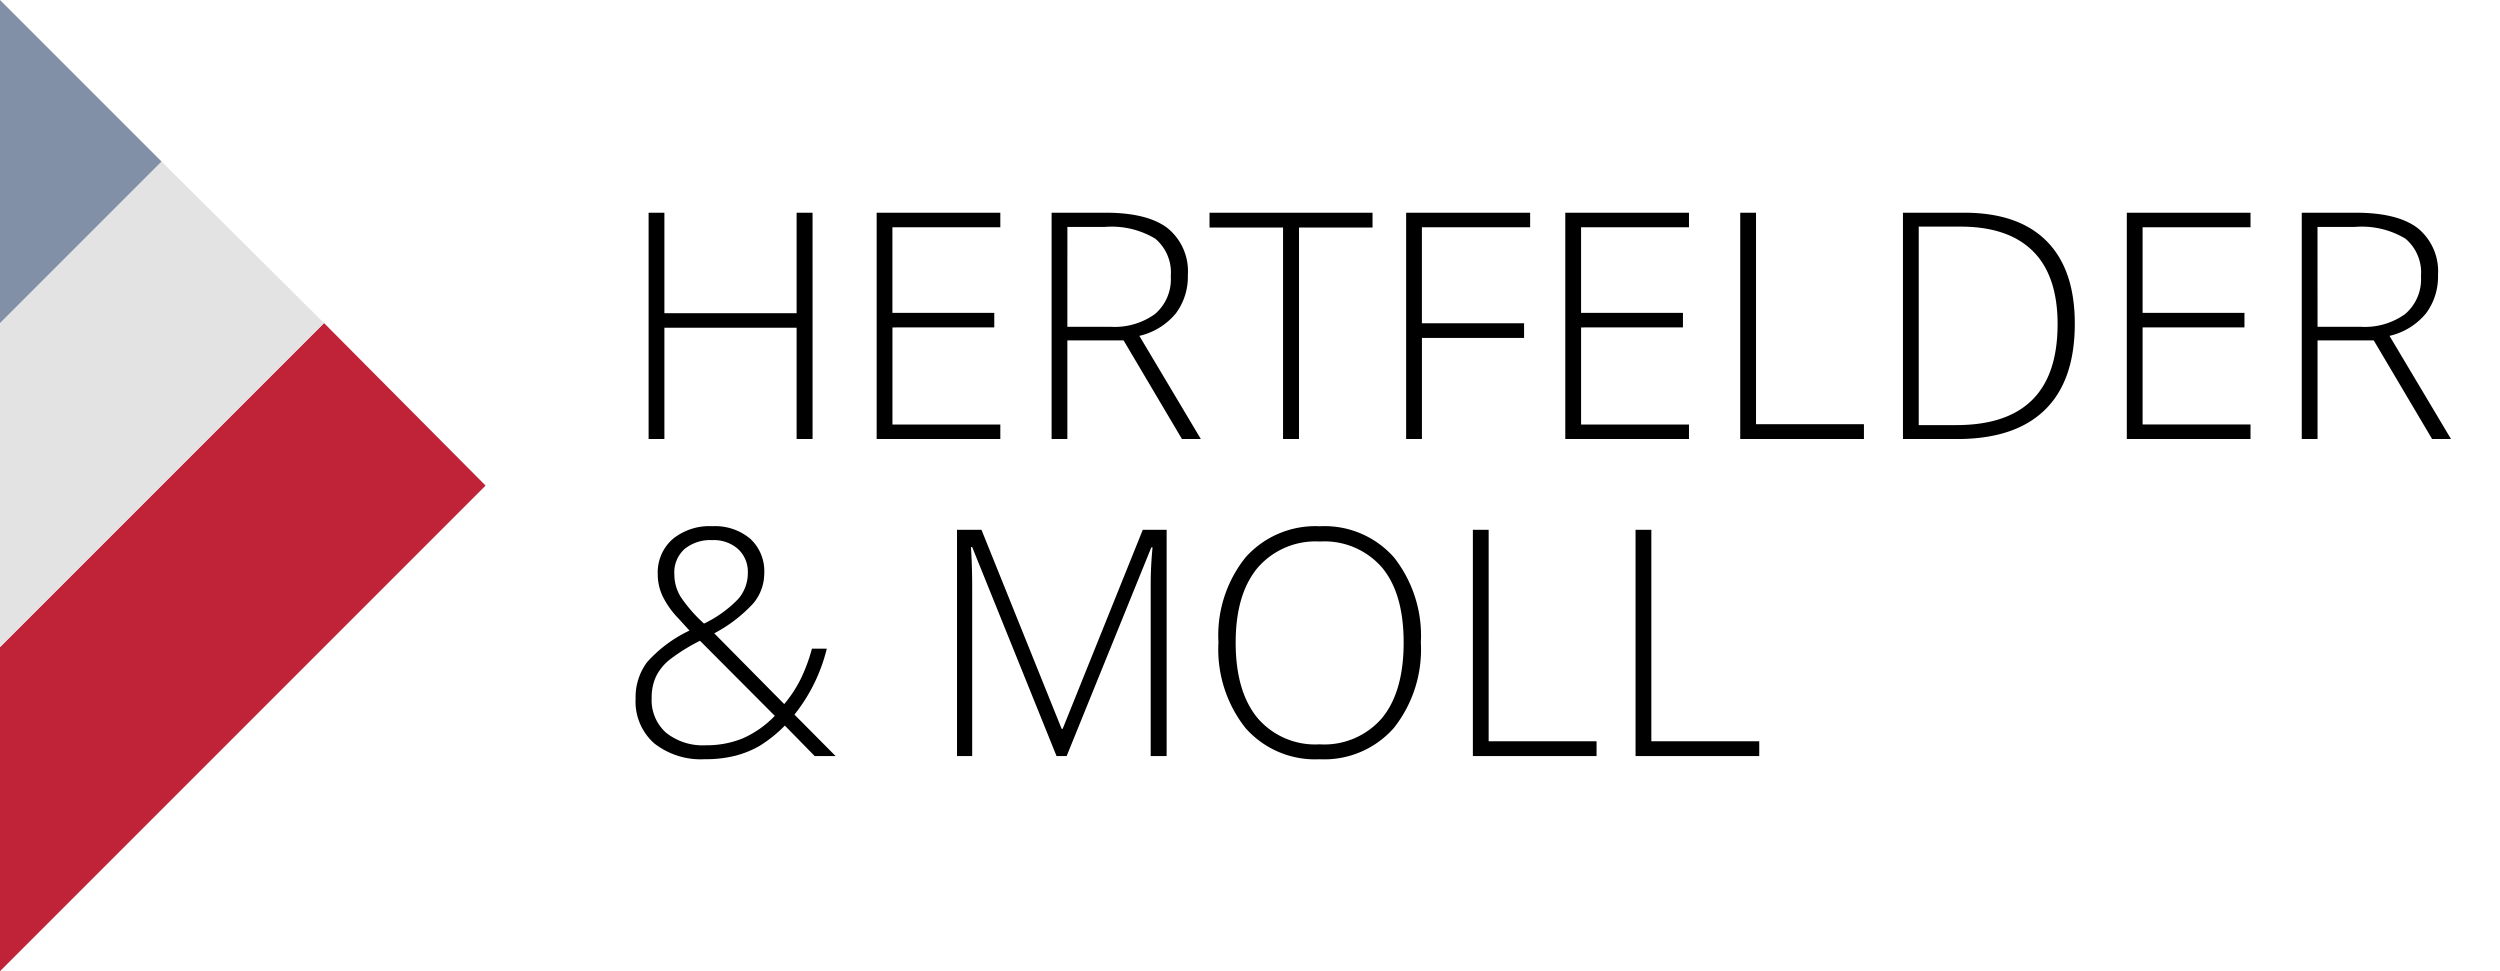
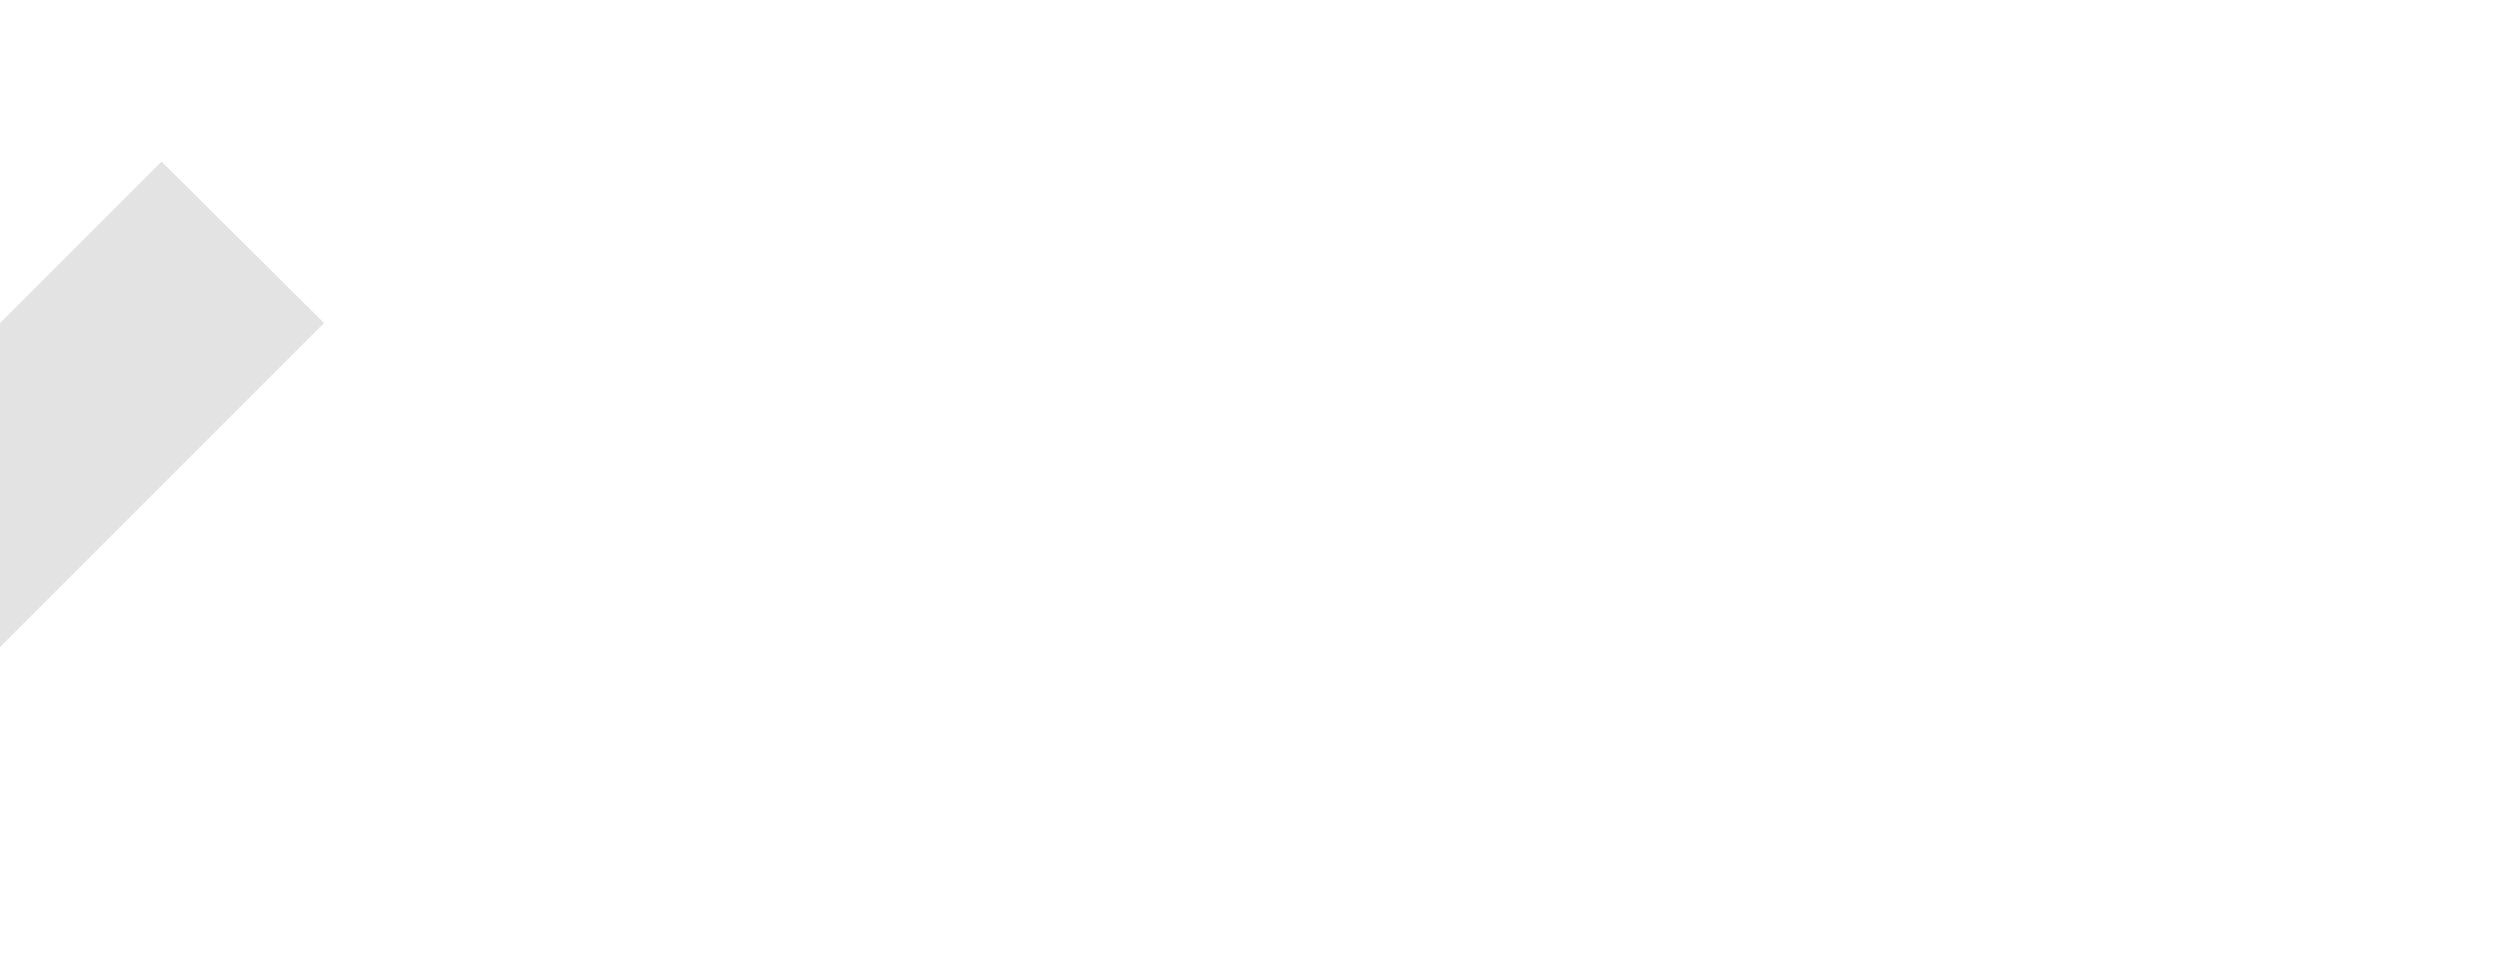
<svg xmlns="http://www.w3.org/2000/svg" height="88.825" viewBox="0 0 228.658 88.825" width="228.658">
  <g id="logo-hertfelder-moll-farbe" transform="translate(1.266)">
    <rect data-name="Rechteck 840" fill="none" height="52.152" id="Rechteck_840" transform="translate(55.108 18.293)" width="172.286" />
-     <path d="M17.927,0H16.468V-10.181H4.375V0H2.931V-20.7H4.375v9.19H16.468V-20.7h1.458ZM35.1,0H23.789V-20.7H35.1v1.331h-9.87v7.831h9.317v1.331H25.233v8.878H35.1Zm6.131-9.02V0H39.79V-20.7h4.928q3.852,0,5.692,1.423A5.077,5.077,0,0,1,52.251-15a5.6,5.6,0,0,1-1.1,3.512,6.1,6.1,0,0,1-3.335,2.053L53.44,0H51.713L46.375-9.02Zm0-1.246h3.951a6.3,6.3,0,0,0,4.064-1.168,4.173,4.173,0,0,0,1.444-3.448,4.045,4.045,0,0,0-1.416-3.441A7.73,7.73,0,0,0,44.661-19.4H41.234ZM62.418,0H60.959V-19.343H54.233V-20.7H69.144v1.359H62.418ZM73.661,0H72.217V-20.7H83.559v1.331h-9.9v8.779h9.346v1.345H73.661ZM98.087,0H86.773V-20.7H98.087v1.331h-9.87v7.831h9.317v1.331H88.218v8.878h9.87Zm4.687,0V-20.7h1.444V-1.359h9.87V0Zm30.6-10.549q0,5.211-2.733,7.88T122.613,0h-4.956V-20.7h5.593q4.956,0,7.54,2.591T133.375-10.549Zm-1.572.057q0-4.446-2.259-6.691t-6.634-2.244H119.1V-1.274h3.427Q131.8-1.274,131.8-10.493ZM149.446,0H138.132V-20.7h11.314v1.331h-9.87v7.831h9.317v1.331h-9.317v8.878h9.87Zm6.131-9.02V0h-1.444V-20.7h4.928q3.852,0,5.692,1.423A5.077,5.077,0,0,1,166.594-15a5.6,5.6,0,0,1-1.1,3.512,6.1,6.1,0,0,1-3.335,2.053L167.784,0h-1.728l-5.338-9.02Zm0-1.246h3.951a6.3,6.3,0,0,0,4.064-1.168,4.173,4.173,0,0,0,1.444-3.448,4.045,4.045,0,0,0-1.416-3.441A7.73,7.73,0,0,0,159-19.4h-3.427ZM1.742,23.747a5.35,5.35,0,0,1,1.041-3.328,12.131,12.131,0,0,1,3.887-2.9L5.607,16.355A7.872,7.872,0,0,1,4.22,14.387a4.668,4.668,0,0,1-.453-2.011A4.064,4.064,0,0,1,5.119,9.162,5.3,5.3,0,0,1,8.751,7.972a5.022,5.022,0,0,1,3.476,1.147,4.038,4.038,0,0,1,1.281,3.172,4.265,4.265,0,0,1-.991,2.726,13.258,13.258,0,0,1-3.583,2.754l6.4,6.471a11.357,11.357,0,0,0,1.473-2.223,15.4,15.4,0,0,0,1.062-2.846h1.359a15.564,15.564,0,0,1-2.959,6.032L20.037,29H18.125l-2.733-2.79a12.251,12.251,0,0,1-2.322,1.862,8.865,8.865,0,0,1-2.23.9,11.083,11.083,0,0,1-2.754.312,6.892,6.892,0,0,1-4.652-1.458A5.1,5.1,0,0,1,1.742,23.747Zm6.443,4.262a8.7,8.7,0,0,0,3.321-.616,9.171,9.171,0,0,0,2.967-2.074L7.632,18.451A17.073,17.073,0,0,0,4.85,20.185,4.544,4.544,0,0,0,3.6,21.736a4.583,4.583,0,0,0-.389,1.954,3.985,3.985,0,0,0,1.317,3.172A5.38,5.38,0,0,0,8.185,28.009Zm-2.9-15.661a3.96,3.96,0,0,0,.566,2.067A13.213,13.213,0,0,0,8,16.879a10.817,10.817,0,0,0,3.129-2.251,3.622,3.622,0,0,0,.878-2.393,2.833,2.833,0,0,0-.878-2.159,3.326,3.326,0,0,0-2.379-.828,3.7,3.7,0,0,0-2.542.821A2.887,2.887,0,0,0,5.282,12.348ZM40.243,29,32.526,9.884h-.113q.113,1.756.113,3.6V29H31.138V8.3h2.237l7.335,18.21H40.8L48.13,8.3h2.181V29H48.853V13.311q0-1.643.17-3.4h-.113L41.164,29ZM73.562,18.621a11.563,11.563,0,0,1-2.464,7.8,8.486,8.486,0,0,1-6.8,2.867,8.47,8.47,0,0,1-6.783-2.867,11.608,11.608,0,0,1-2.464-7.823,11.409,11.409,0,0,1,2.485-7.781,8.557,8.557,0,0,1,6.79-2.839,8.464,8.464,0,0,1,6.783,2.853A11.574,11.574,0,0,1,73.562,18.621Zm-16.936,0q0,4.446,1.982,6.875A6.926,6.926,0,0,0,64.3,27.924a6.966,6.966,0,0,0,5.714-2.407q1.975-2.407,1.975-6.9T70.015,11.76A6.961,6.961,0,0,0,64.33,9.374a7,7,0,0,0-5.7,2.407Q56.626,14.188,56.626,18.621ZM78.32,29V8.3h1.444V27.641h9.87V29ZM93.2,29V8.3h1.444V27.641h9.87V29Z" data-name="Pfad 514" id="Pfad_514" transform="translate(55.127 40.155)" />
-     <path d="M44.413,48.463,0,92.876V63.238L29.638,33.6Z" data-name="Pfad 475" fill="#c02338" id="Pfad_475" transform="translate(-1.266 -4.05)" />
    <path d="M29.638,31.575,0,61.213V31.575L14.775,16.8Z" data-name="Pfad 476" fill="#e3e3e3" id="Pfad_476" transform="translate(-1.266 -2.025)" />
-     <path d="M14.775,14.775,0,29.55V0Z" data-name="Pfad 477" fill="#8290a7" id="Pfad_477" transform="translate(-1.266)" />
  </g>
</svg>